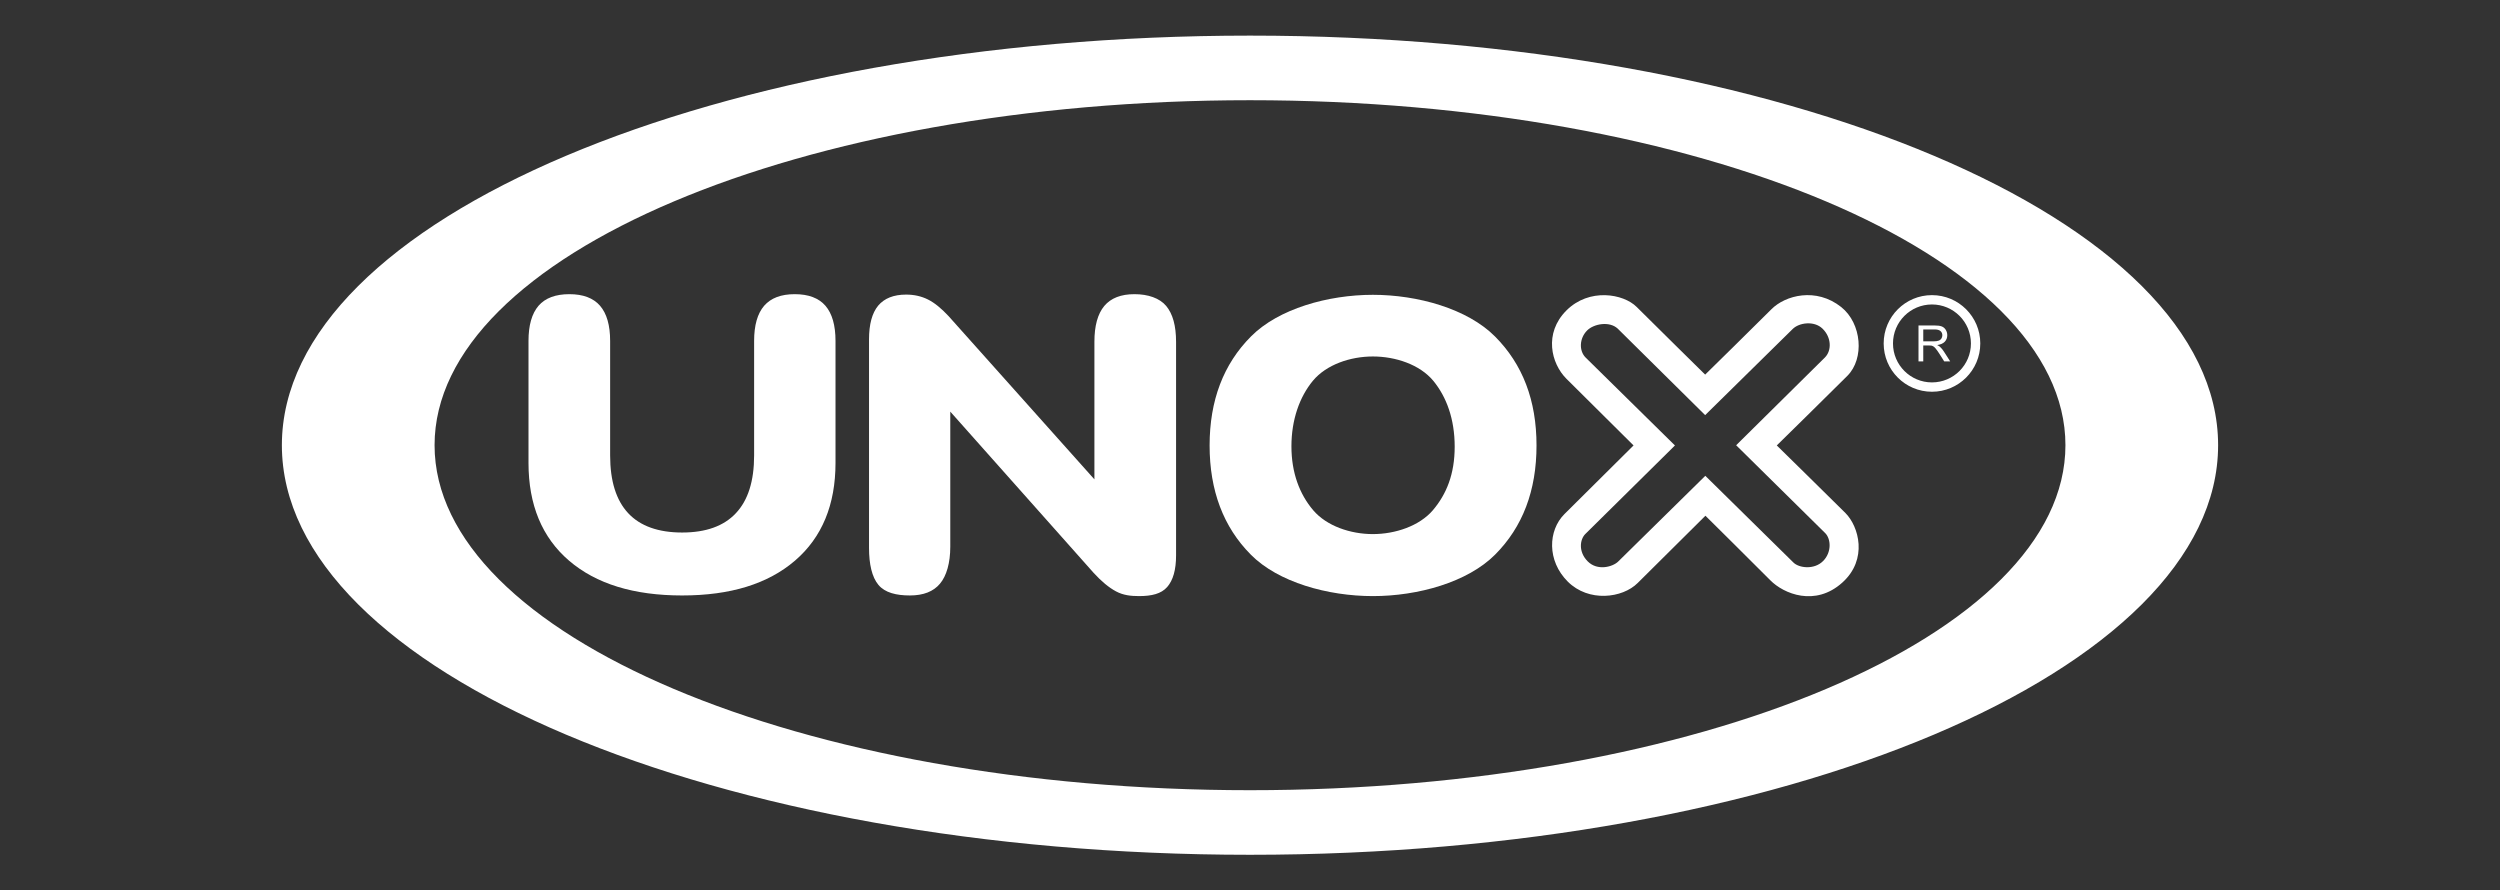
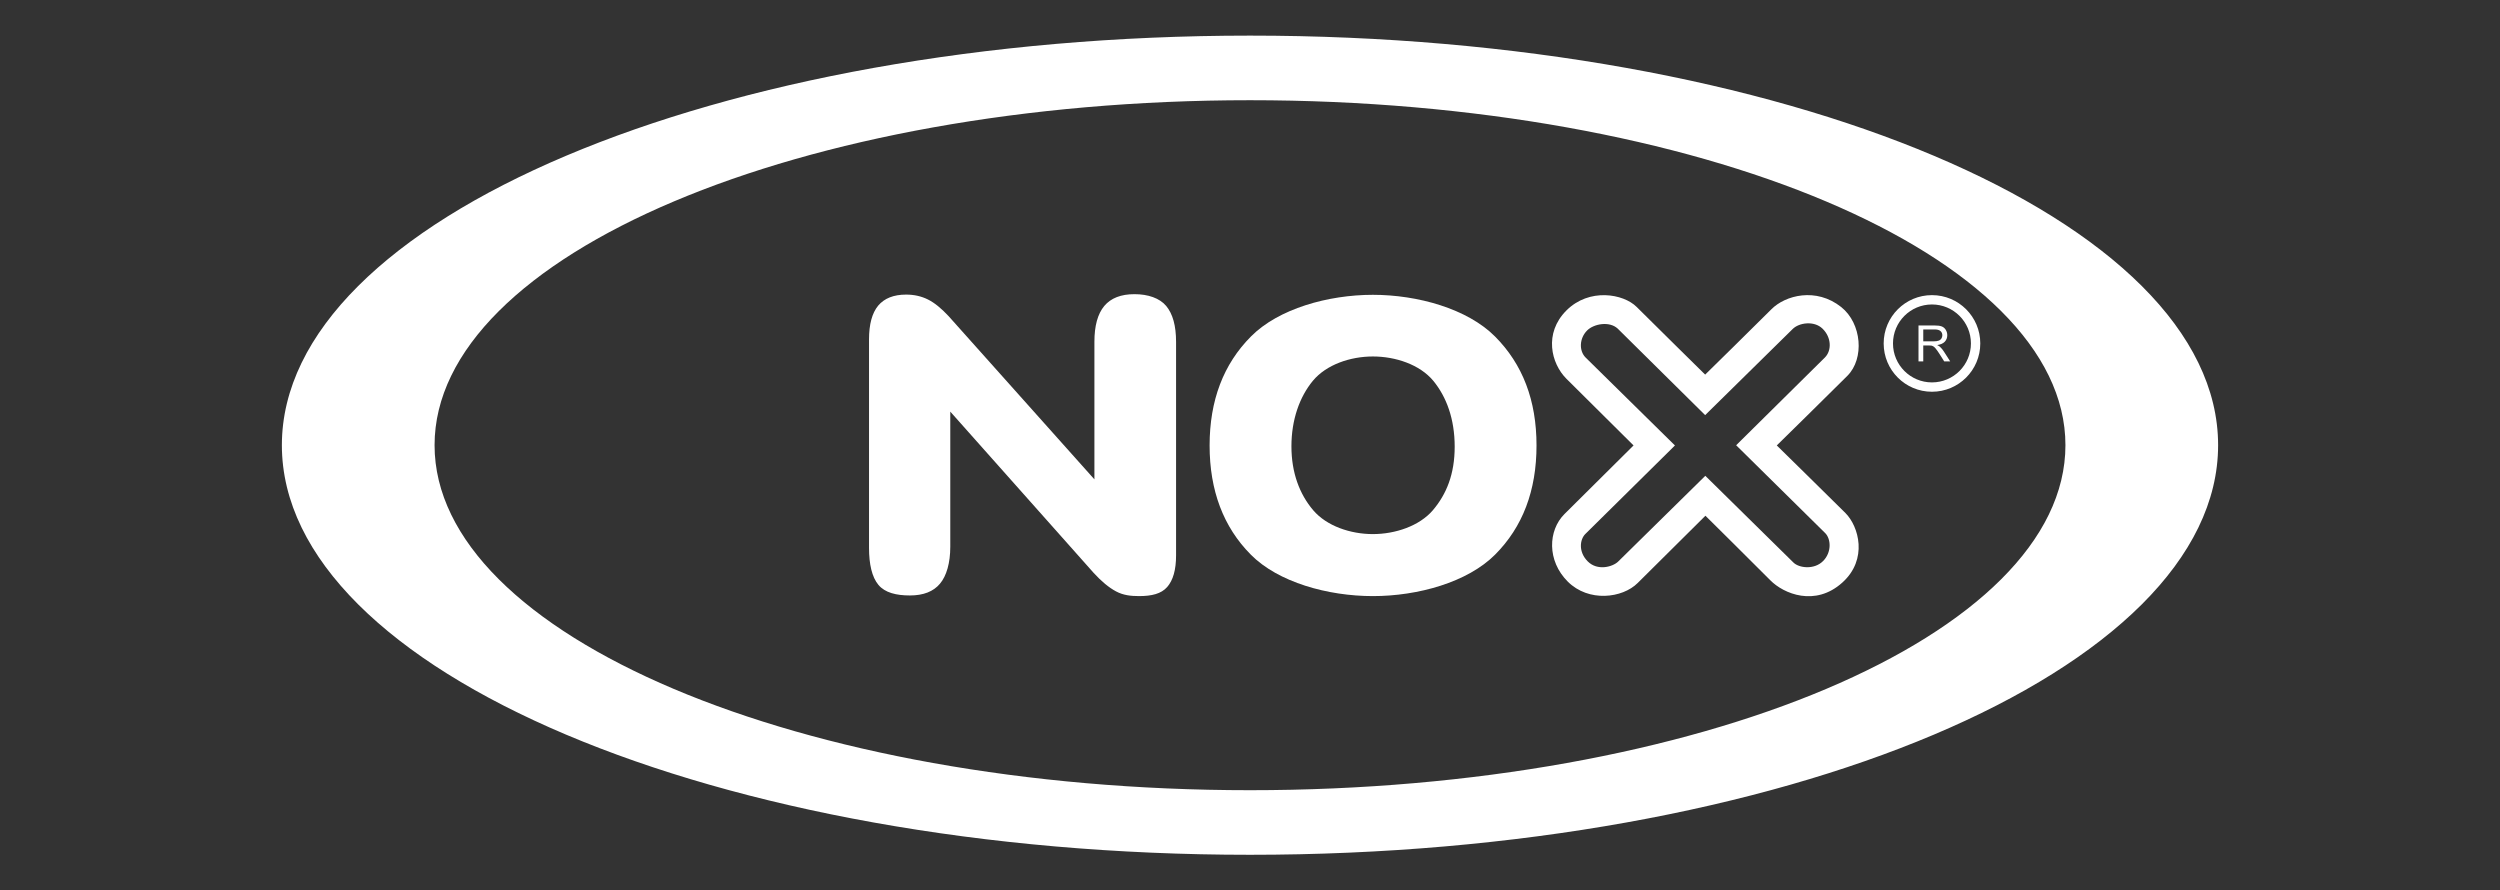
<svg xmlns="http://www.w3.org/2000/svg" id="Vrstva_1" viewBox="0 0 1589.81 566.23">
  <rect x="0" y="0" width="1589.81" height="566.23" fill="#333333" stroke="none" />
  <defs>
    <style>.cls-1{fill:none;}.cls-2,.cls-3{fill:#fff;}.cls-3{fill-rule:evenodd;}</style>
  </defs>
  <rect class="cls-1" width="1589.81" height="566.23" />
  <g>
    <path class="cls-2" d="M794.89,22.65c-339.07,0-615.64,117-615.64,260.46s276.56,260.47,615.64,260.47,615.66-117.01,615.66-260.47S1133.99,22.65,794.89,22.65Zm0,479.86c-285.6,0-518.54-98.55-518.54-219.4S509.29,63.73,794.89,63.73s518.57,98.55,518.57,219.38-232.96,219.4-518.57,219.4Z" />
    <g>
      <path class="cls-3" d="M873.05,187.48c-28.44,0-60,8.84-77.5,26.46-17.54,17.61-26.33,40.72-26.33,69.34s8.74,51.84,26.2,69.42c17.4,17.59,49.03,26.37,77.64,26.37s60.19-8.79,77.71-26.37c17.55-17.58,26.34-40.72,26.34-69.42s-8.79-51.64-26.4-69.31c-17.58-17.65-49.21-26.49-77.65-26.49Zm38.22,136.91c-8.65,10.14-24.04,15.25-38.22,15.25s-29.37-5.07-38-15.22c-8.6-10.15-13.8-23.71-13.8-40.6s5.16-31.4,13.65-41.68c8.56-10.28,23.78-15.45,38.15-15.45s29.79,5.13,38.36,15.41c8.49,10.28,13.66,24.45,13.66,41.94s-5.22,30.2-13.81,40.35Z" />
-       <path class="cls-3" d="M505.39,187.07c-8.7,0-15.15,2.45-19.44,7.36-4.27,4.97-6.39,12.41-6.39,22.41v72.81c0,16.24-3.85,28.49-11.58,36.68-7.68,8.23-19.12,12.31-34.2,12.31s-26.64-4.08-34.31-12.31c-7.64-8.19-11.47-20.44-11.47-36.68v-72.81c0-10-2.14-17.44-6.42-22.41-4.28-4.91-10.77-7.36-19.52-7.36s-15.32,2.45-19.59,7.36c-4.26,4.97-6.39,12.41-6.39,22.41v77.51c0,26.68,8.59,47.41,25.76,62.17,17.24,14.79,41.19,22.15,71.94,22.15s54.53-7.36,71.77-22.14c17.17-14.77,25.77-35.49,25.77-62.18v-77.51c0-10-2.13-17.44-6.41-22.41-4.28-4.91-10.78-7.36-19.52-7.36Z" />
      <path class="cls-3" d="M721.46,187.07c-8.65,0-15,2.49-19.22,7.49-4.18,5.04-6.28,12.61-6.28,22.77v87.51l-92.73-103.8c-4.61-4.95-8.95-8.5-13.08-10.56-4.19-2.1-8.8-3.14-13.92-3.14-7.96,0-13.85,2.37-17.79,7.04-3.86,4.69-5.8,11.82-5.8,21.42v132.7c0,10.16,1.82,18.52,6.01,23.49,4.17,4.94,11.32,6.68,19.97,6.68s14.95-2.51,19.11-7.45c4.22-4.96,6.58-13.33,6.58-23.48v-85.98l91.14,102.51c4.93,5.39,9.63,9.33,14.23,11.79,4.6,2.48,9.39,3.01,14.7,3.01,7.97,0,14.05-1.44,17.85-5.76,3.77-4.29,5.66-11,5.66-20.07V217.33c0-10.16-2.09-17.73-6.28-22.77-4.18-5-11.59-7.49-20.16-7.49Z" />
      <path class="cls-3" d="M1129.89,283.27s33.27-32.64,44.87-44.25c11.03-11.02,9.18-33.36-3.89-43.76-15.94-12.67-35.54-7.55-44.42,1.43-7.04,7.13-42.1,41.53-42.1,41.53,0,0-35.12-34.58-43.56-43.03-8.45-8.45-30.19-12.24-44.67,2.24-14.49,14.49-9.74,33.69,0,43.43,9.74,9.74,42.7,42.4,42.7,42.4,0,0-33.53,33.23-43.96,43.66-10.43,10.43-11.18,29.65,2.11,42.92,13.28,13.28,34.78,10.6,44.48,.9,9.7-9.7,43.08-42.77,43.08-42.77,0,0,33.47,33.14,41.27,41.05,8.45,8.58,28.54,17,45.79,1.45,16.45-14.81,10.43-35.77,1.98-44.22-8.44-8.44-43.68-43-43.68-43Zm29.4,73.56c-5.64,5.64-15.29,4.41-18.81,.89-3.51-3.51-56.03-55.14-56.03-55.14,0,0-51.87,50.98-55.34,54.45-3.46,3.47-13.21,6.19-19.4,0-6.19-6.19-4.95-14.06-1.59-17.42,3.37-3.37,57.02-56.33,57.02-56.33,0,0-51.18-50.29-56.82-55.93-4.26-4.26-4.01-12.23,.99-17.22,4.24-4.23,14.16-6.04,19.4-1.19l55.64,55.04s51.58-50.69,55.64-54.75c4.06-4.06,13.64-5.45,19.01-.22,5.74,5.6,5.89,13.93,1.49,18.33-4.4,4.41-56.43,55.8-56.43,55.8,0,0,52.96,52.21,56.63,55.87,3.66,3.66,4.26,12.18-1.39,17.82Z" />
    </g>
    <g>
      <path class="cls-3" d="M1228.58,187.68c-16.96,0-30.71,13.75-30.71,30.72s13.75,30.72,30.71,30.72,30.73-13.75,30.73-30.72-13.76-30.72-30.73-30.72Zm0,55.5c-13.69,0-24.78-11.09-24.78-24.78s11.09-24.78,24.78-24.78,24.78,11.09,24.78,24.78-11.1,24.78-24.78,24.78Z" />
      <path class="cls-3" d="M1233.69,220.56c-.39-.37-1.01-.75-1.81-1.13,2.18-.3,3.79-1.01,4.84-2.12,1.05-1.11,1.6-2.49,1.6-4.11,0-1.24-.31-2.4-.96-3.45-.64-1.02-1.49-1.75-2.55-2.16-1.06-.42-2.57-.62-4.64-.62h-10.15v22.86h3.03v-10.15h3.53c.79,0,1.34,.04,1.69,.11,.46,.12,.92,.31,1.38,.61,.43,.29,.96,.8,1.5,1.53,.62,.72,1.32,1.78,2.22,3.15l3.01,4.76h3.81l-3.99-6.23c-.78-1.22-1.6-2.23-2.5-3.04Zm-4.11-3.49h-6.53v-7.57h7.25c1.71,0,2.93,.34,3.72,1.05,.78,.69,1.16,1.58,1.16,2.65,0,.75-.2,1.43-.58,2.05-.41,.64-.99,1.1-1.78,1.38-.78,.29-1.87,.44-3.23,.44Z" />
    </g>
  </g>
</svg>